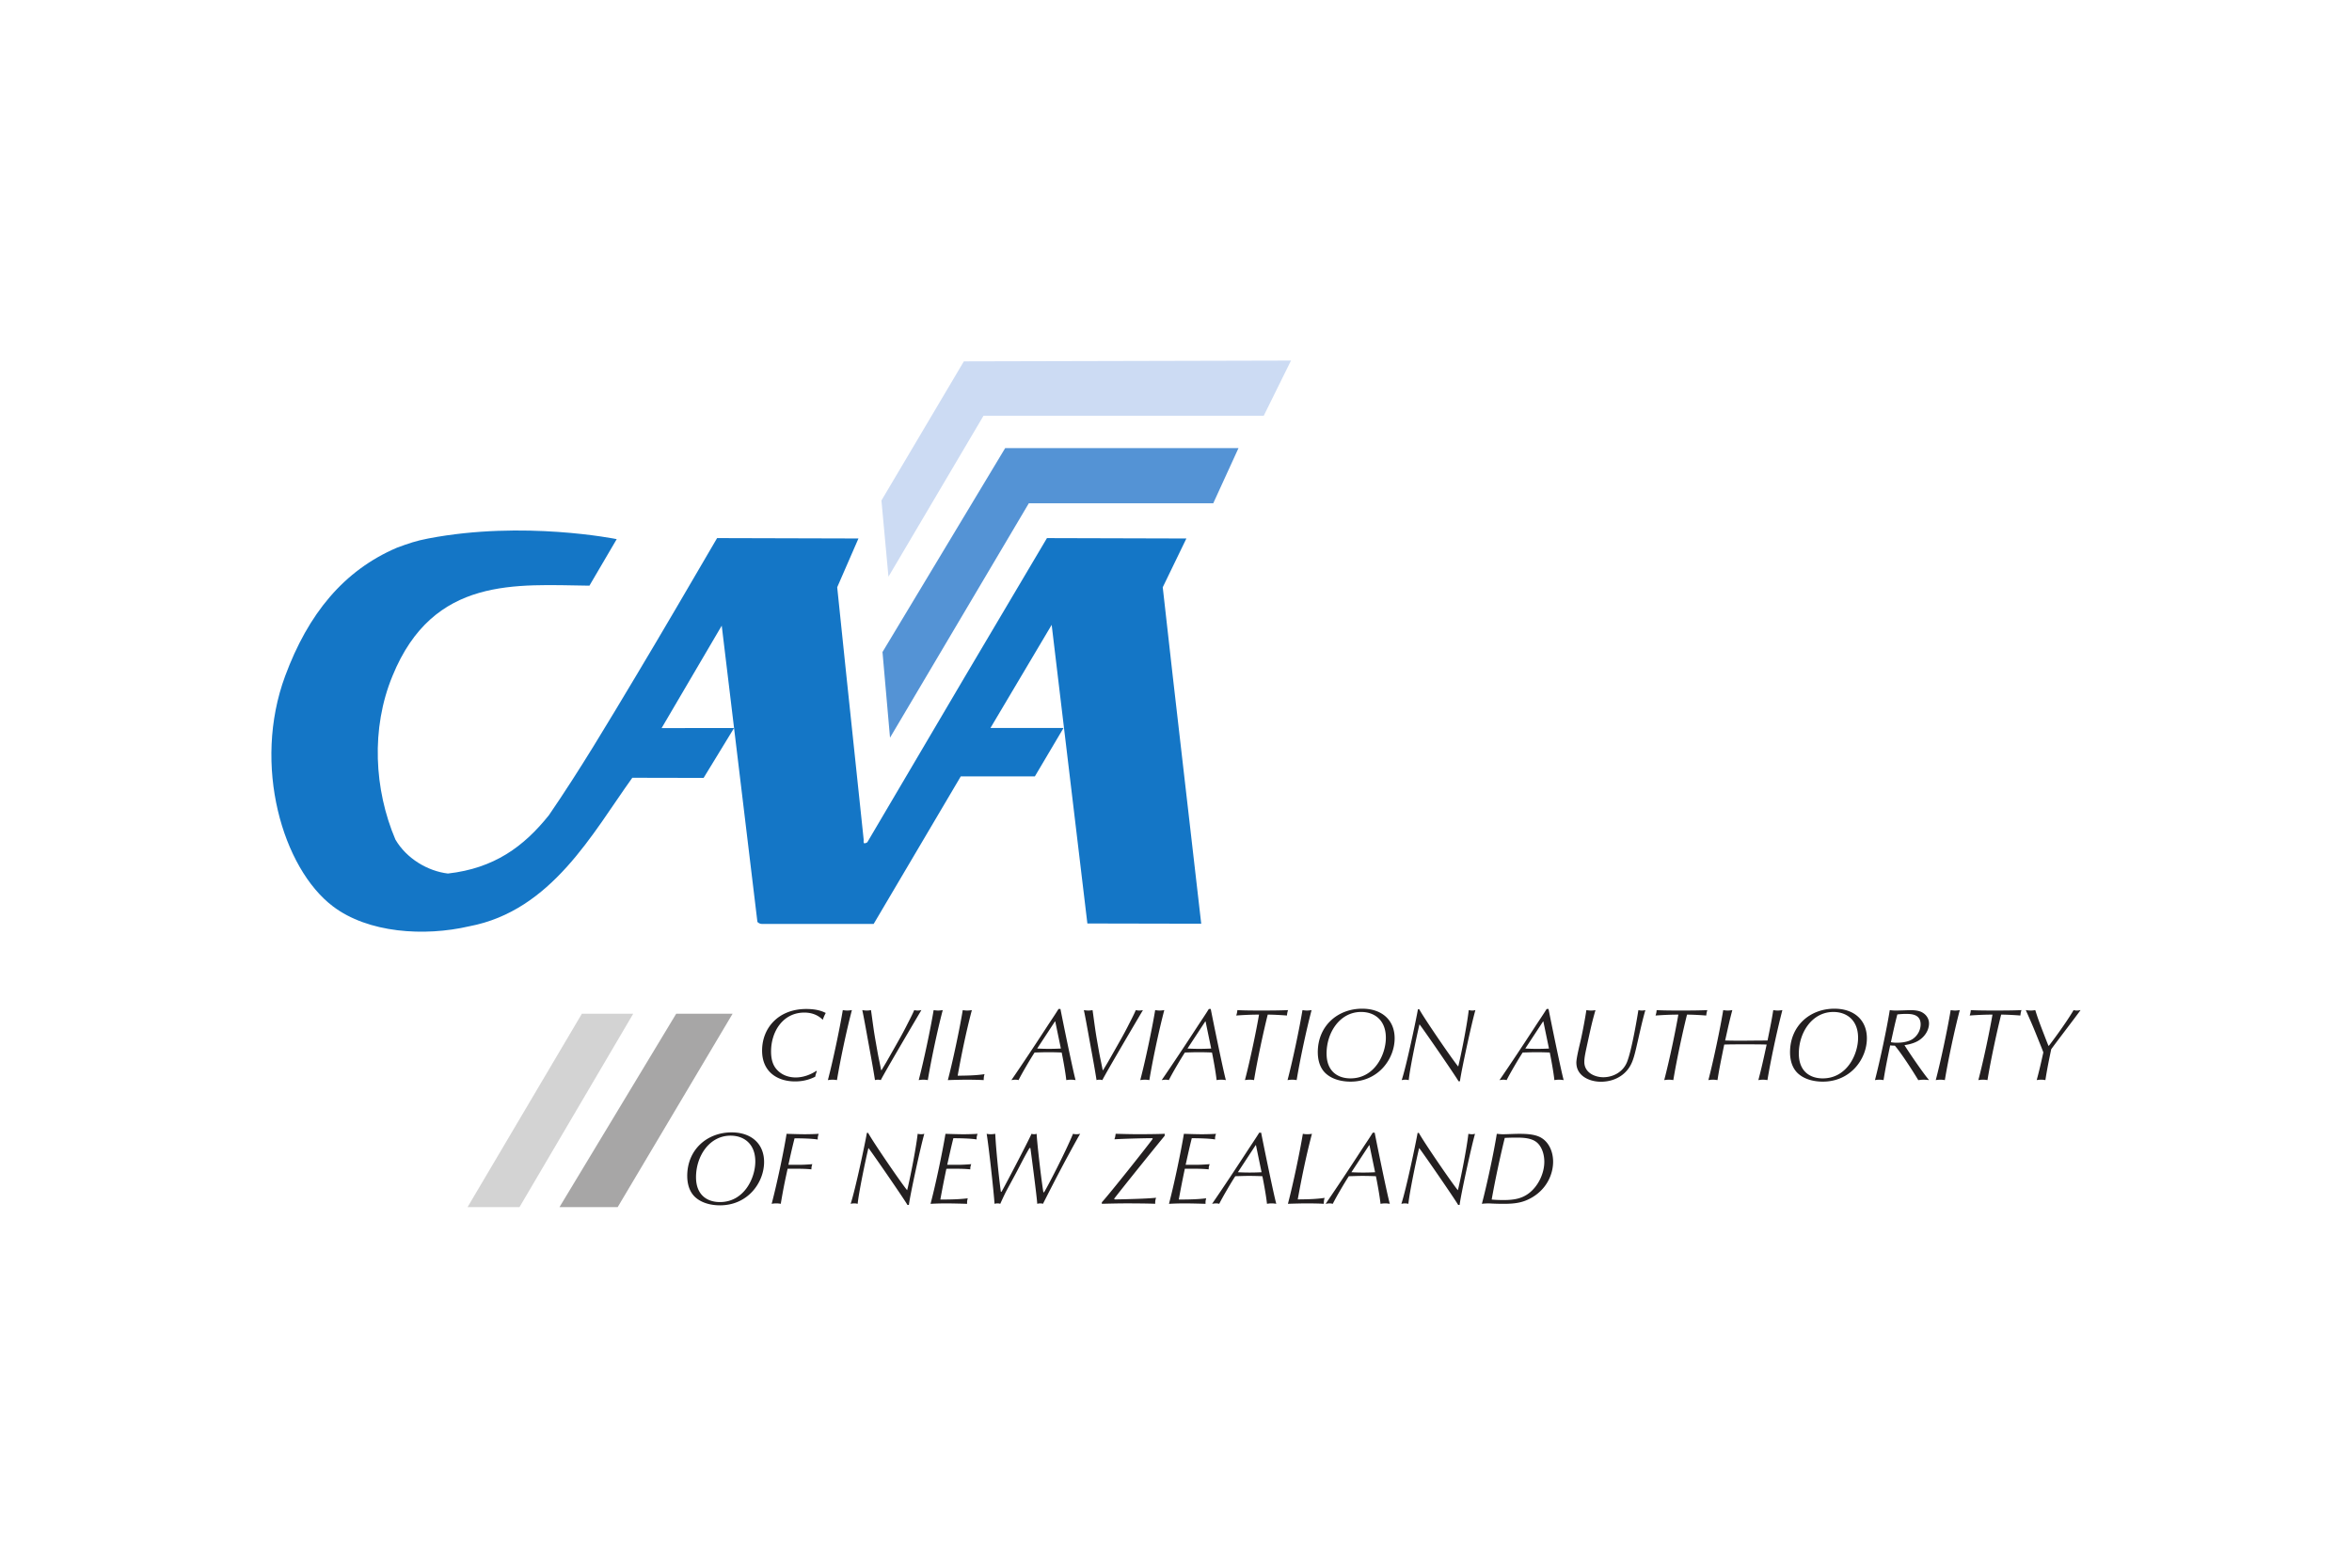
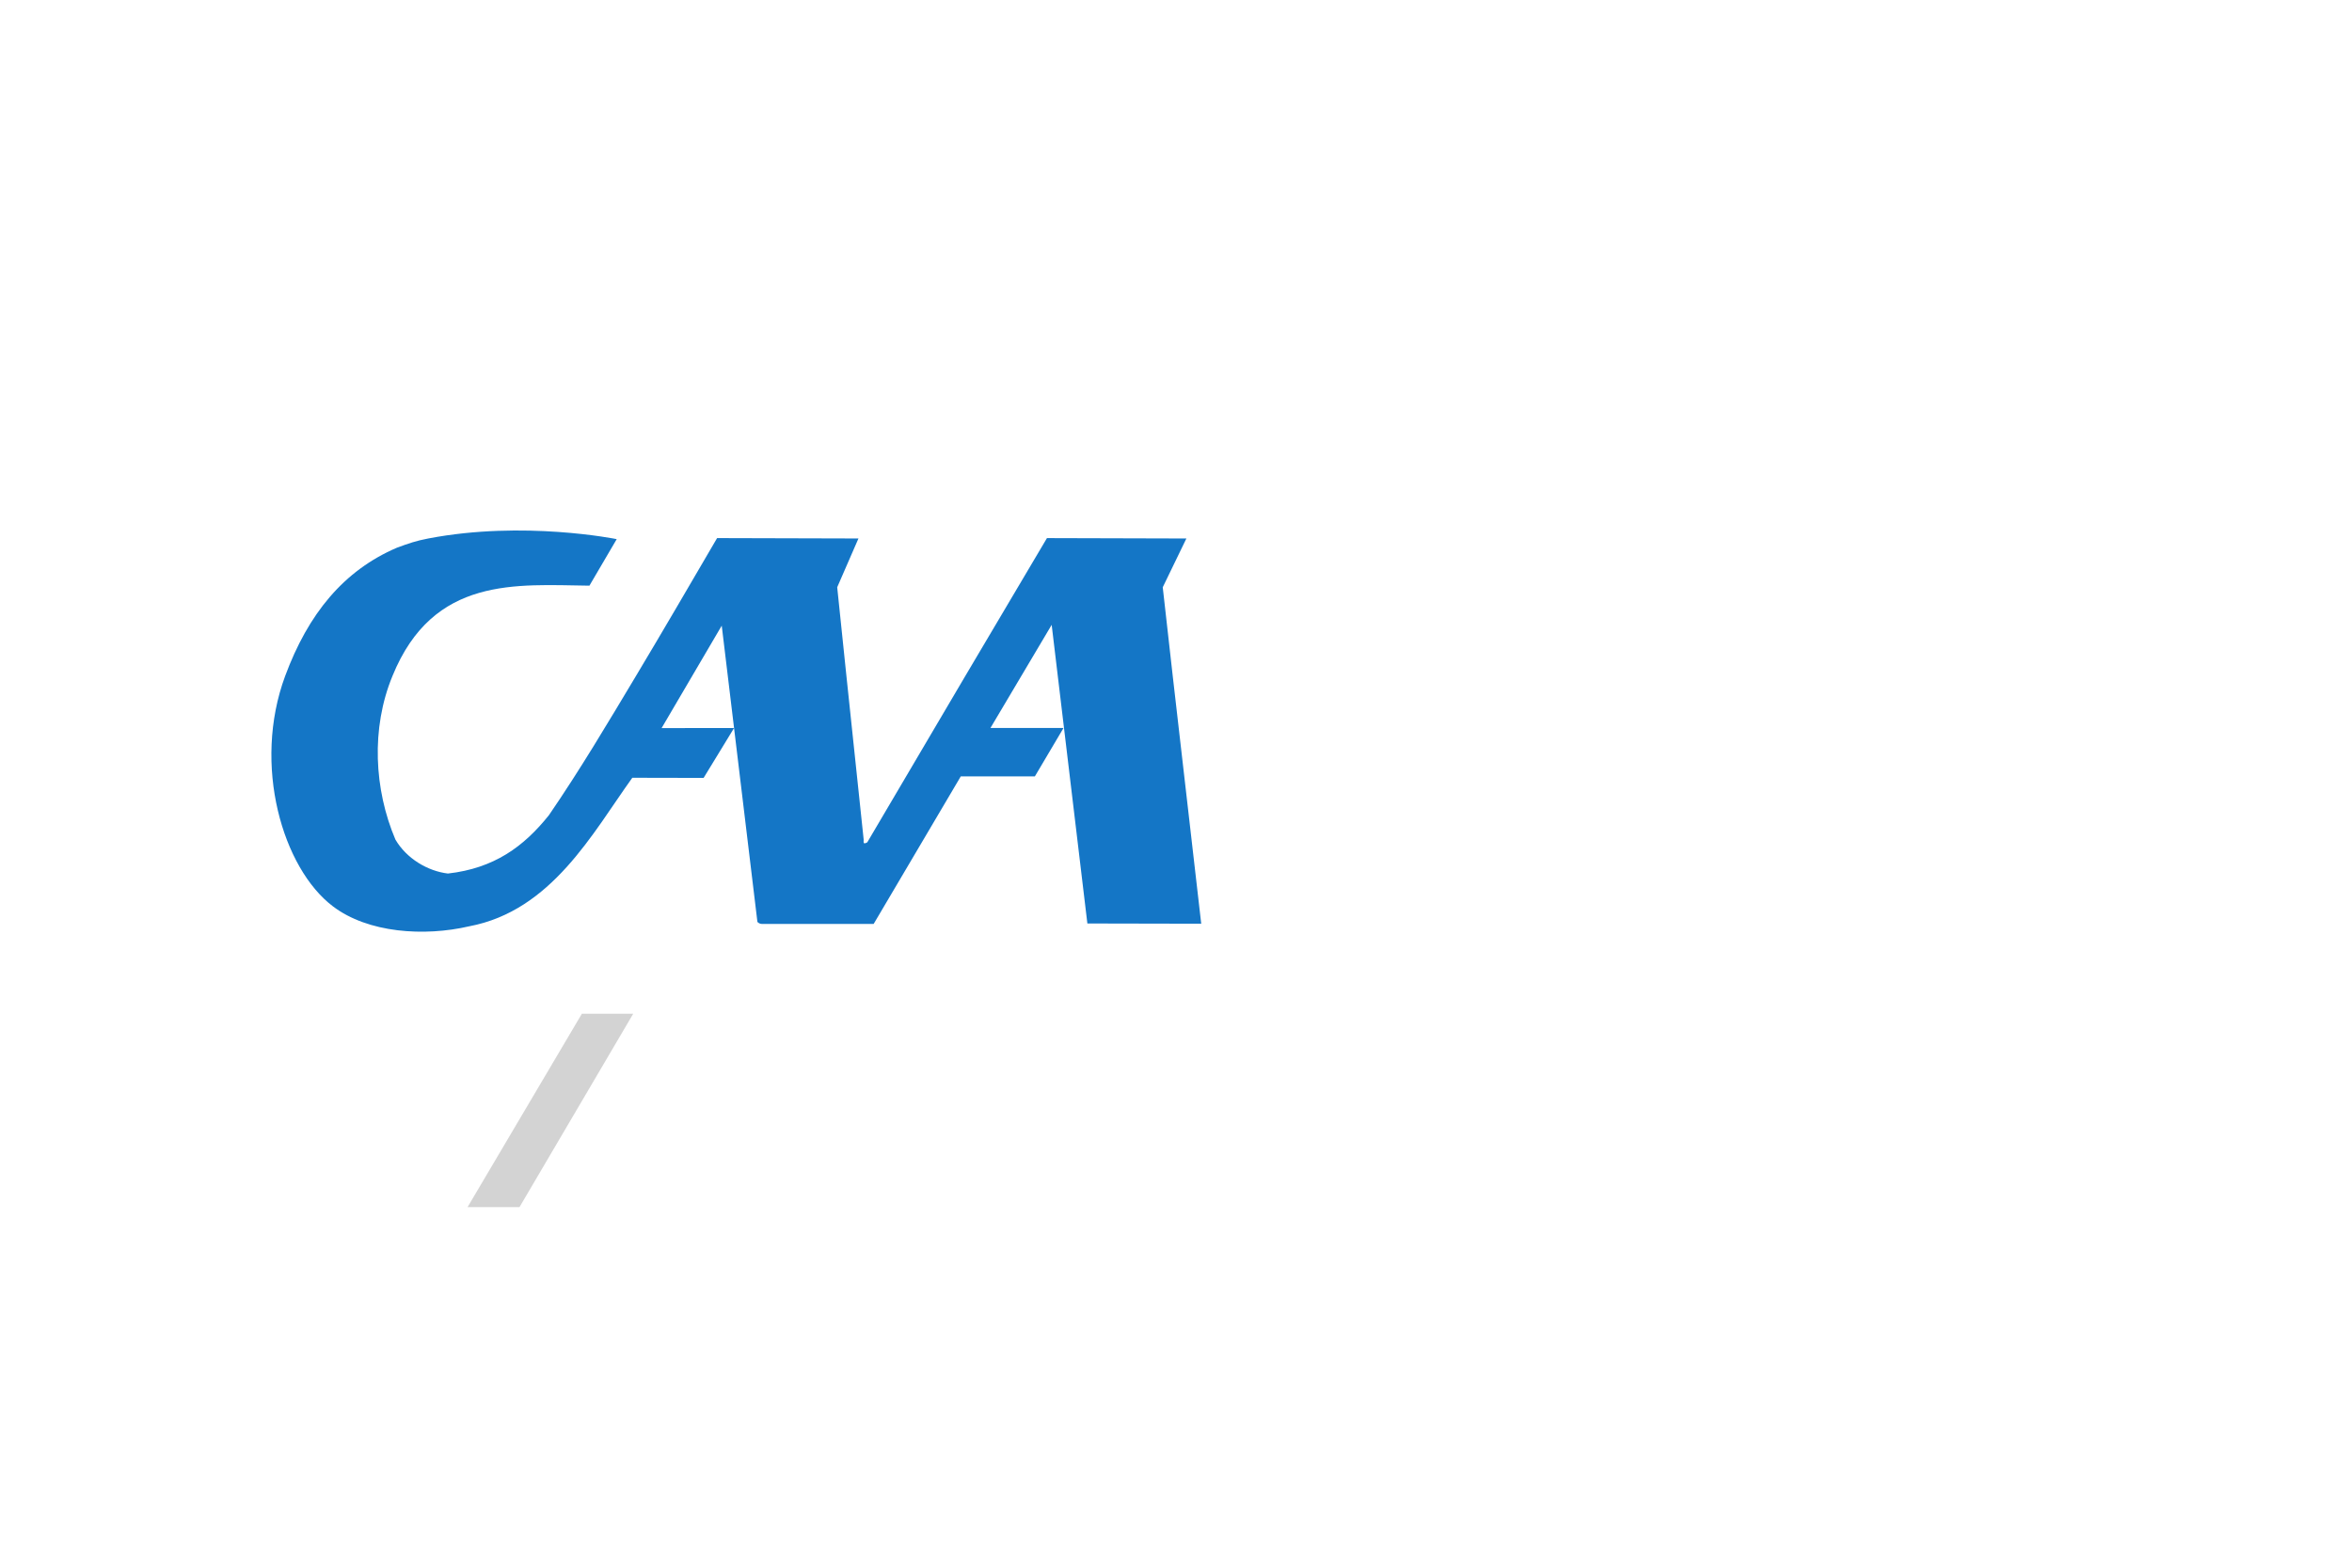
<svg xmlns="http://www.w3.org/2000/svg" height="800" width="1200" version="1.0" viewBox="-25.558 -19.935 221.499 119.61">
-   <path d="M96.022 0l-2.567 5.196h-26.39l-8.953 15.162-.661-7.179L65.213.075z" fill="#ccdbf3" />
-   <path d="M69.103 8.248H91.076l-2.377 5.195H71.331l-13.072 22.08-.708-8.069z" fill="#5493d5" />
  <path d="M76.845 53.023l-3.362-28.129-5.766 9.715 6.883-.003-2.699 4.56h-6.978l-8.204 13.898H46.186c-.263 0-.415-.19-.415-.19l-3.36-27.905-5.662 9.649 6.824-.006-2.868 4.699-6.715-.014c-3.737 5.197-7.588 12.524-15.365 13.992-4.228.979-9.514.64-12.835-1.884-4.72-3.578-7.606-13.289-4.494-21.692 2.171-5.859 5.511-9.941 10.535-12.089 1.131-.414 1.768-.64 2.944-.866 8.995-1.726 17.746.062 17.746.062l-2.57 4.383c-6.82-.075-14.7-.951-18.549 8.51-2.039 4.935-1.725 10.695.278 15.404 1.056 1.808 3.059 2.976 4.945 3.201 4.343-.49 7.136-2.522 9.514-5.499 2.945-4.294 5.581-8.746 8.193-13.106 2.567-4.284 5.117-8.668 7.643-12.991l13.312.036-2.001 4.595.868 8.36 1.624 15.404c0 .263-.075.49.34.263l9.23-15.666 7.691-12.991 13.131.036-2.226 4.595.941 8.36 2.683 23.331z" fill="#1476c6" />
  <path d="M34.074 61.526L23.365 79.74h-4.891l10.765-18.214z" fill="#d3d3d3" />
-   <path d="M38.121 61.526h5.312L32.612 79.74H27.131z" fill="#a7a6a6" />
-   <path d="M39.163 76.809c0 .549.115 1.472.828 2.06.723.606 1.714.703 2.252.703 2.646 0 4.157-2.166 4.157-4.081 0-1.712-1.194-2.791-3.06-2.791-2.291 0-4.178 1.607-4.178 4.11m.828.115c0-1.982 1.251-3.916 3.254-3.916 1.231 0 2.329.741 2.329 2.435 0 1.569-1.059 3.82-3.33 3.82-1.204 0-2.252-.664-2.252-2.339m9.509-.799c.453 0 .905.01 1.357.058 0-.191.019-.297.086-.49-.221.019-.741.058-1.116.058H48.691c.145-.674.318-1.462.578-2.493.568 0 1.636.019 2.185.115-.01-.23.019-.318.086-.539-.269.02-.828.039-1.309.039-.453 0-1.059-.019-1.712-.039-.27 1.694-.915 4.735-1.405 6.593.125-.019.25-.039.443-.039.182 0 .297.02.414.039.221-1.309.356-1.992.645-3.301zm6.582-3.377c-.144.856-1.087 5.36-1.53 6.679.096-.019.231-.039.338-.039.125 0 .23.02.326.039.068-.885.733-4.119 1.011-5.255.394.501 3.377 4.831 3.676 5.361h.135c.105-.895 1.096-5.466 1.452-6.699-.096.02-.164.039-.289.039-.115 0-.25-.019-.336-.039-.182 1.607-.828 4.706-.991 5.312-.471-.549-3.119-4.397-3.676-5.399zm8.383 3.377c.453 0 .905.01 1.357.058-.01-.191.019-.297.086-.49-.221.019-.779.058-1.116.058h-1.145c.154-.674.318-1.462.578-2.502.578 0 1.645.02 2.194.116-.009-.221.01-.309.087-.53-.299.02-.886.039-1.329.039-.432 0-1.077-.019-1.694-.039-.279 1.694-.914 4.735-1.405 6.593.27-.01.703-.039 1.482-.039.519 0 1.309.02 1.962.039-.009-.221 0-.299.059-.52-.848.106-1.714.116-2.58.116.174-.963.366-1.935.568-2.897zm4.235 2.175c-.203-1.444-.471-4.166-.529-5.466-.135.02-.28.039-.424.039-.164 0-.279-.019-.385-.039.193 1.174.654 5.312.741 6.593.076-.019.172-.039.289-.039.115 0 .182.02.25.039.144-.318.328-.721.51-1.087.154-.299.943-1.741 1.116-2.079.655-1.26.731-1.405 1.126-2.089h.086c.02.125.598 4.476.645 5.255.096-.019.164-.039.27-.039.096 0 .182.01.269.039.635-1.251 1.27-2.493 1.925-3.724.086-.164 1.261-2.349 1.579-2.869-.106.02-.231.039-.356.039-.135 0-.231-.019-.318-.039-.731 1.771-2.396 4.976-2.724 5.505h-.068c-.26-1.616-.606-4.85-.635-5.505-.068.02-.135.039-.241.039-.096 0-.172-.019-.24-.039-.385.856-2.541 4.985-2.83 5.466zm9.509 1.126c.75-.019 1.636-.039 2.386-.039.645 0 2.041.01 2.638.039 0-.26.01-.346.086-.568-.934.086-1.876.106-2.82.135-.356.009-.721.019-1.077.019l-.058-.058c.799-1.049 4.522-5.659 4.754-5.919l.02-.203c-.626.029-1.771.039-2.435.039-.731 0-1.464-.019-2.195-.039-.029.25-.048.338-.115.52.721-.049 2.724-.106 3.57-.106l.039.058c-.414.588-4.119 5.255-4.793 5.978zm8.71-3.301c.451 0 .904.01 1.356.058-.009-.191.02-.297.087-.49-.223.019-.78.058-1.117.058h-1.145c.154-.674.318-1.462.578-2.502.578 0 1.646.02 2.195.116-.01-.221.009-.309.086-.53-.299.02-.885.039-1.329.039-.432 0-1.077-.019-1.694-.039-.279 1.694-.914 4.735-1.405 6.593.27-.01.703-.039 1.482-.039.52 0 1.309.02 1.964.039-.01-.221 0-.299.058-.52-.848.106-1.714.116-2.58.116.174-.963.366-1.935.569-2.897zm6.111-3.397c-.338.549-.674 1.03-1.155 1.771-1.079 1.655-2.166 3.301-3.283 4.928.145-.019.26-.039.366-.039.135 0 .221.02.307.039.309-.625 1.165-2.079 1.511-2.599.424-.009.848-.029 1.27-.029.54 0 1.087.02 1.28.029.106.491.366 1.906.434 2.599.125-.019.26-.039.432-.039.174 0 .318.02.443.039-.259-.943-1.231-5.697-1.424-6.699zm.221 3.725a22.584 22.584 0 01-1.116.029c-.376 0-.751-.01-1.116-.029l1.674-2.55h.029zm5.938 2.416c-.838.125-1.684.134-2.531.144.376-2.079.799-4.139 1.337-6.179-.125.02-.25.039-.443.039-.182 0-.297-.019-.414-.039-.279 1.694-.914 4.735-1.405 6.593.52-.019 1.472-.039 1.704-.039.453 0 1.241.01 1.675.039 0-.24.019-.365.076-.557m4.532-6.141c-.336.549-.674 1.03-1.155 1.771-1.077 1.655-2.165 3.301-3.281 4.928.145-.019.26-.039.366-.039.134 0 .221.02.307.039.307-.625 1.165-2.079 1.511-2.599.424-.009.846-.029 1.27-.029.539 0 1.087.02 1.28.029.106.491.366 1.906.434 2.599.125-.019.259-.039.432-.039.174 0 .318.02.443.039-.26-.943-1.231-5.697-1.424-6.699zm.221 3.725c-.375.019-.75.029-1.116.029-.375 0-.75-.01-1.116-.029l1.675-2.55h.029zm4.004-3.705c-.144.856-1.087 5.36-1.53 6.679.096-.019.231-.039.338-.039.125 0 .23.02.326.039.068-.885.733-4.119 1.011-5.255.394.501 3.377 4.831 3.676 5.361h.135c.105-.895 1.096-5.466 1.452-6.699-.096.02-.164.039-.289.039-.115 0-.25-.019-.336-.039-.182 1.607-.828 4.706-.991 5.312-.471-.549-3.119-4.397-3.676-5.399zm12.762 2.724c0-1.011-.434-1.877-1.146-2.281-.539-.307-1.299-.356-2.02-.356-.549 0-1.097.039-1.57.039-.221 0-.404-.029-.568-.039-.269 1.694-.914 4.735-1.405 6.593.106-.019.385-.039.674-.039.328.02.856.039 1.376.039 1.194 0 1.886-.144 2.666-.596 1.481-.866 1.992-2.3 1.992-3.359m-.829 0c0 1.039-.529 2.243-1.434 2.945-.693.539-1.481.654-2.396.654-.375 0-.75-.009-1.126-.048.338-1.915.848-4.264 1.232-5.804.375-.019.741-.029 1.116-.029.703 0 1.366.058 1.829.395.49.356.779 1.087.779 1.886M51.331 66.9c-.588.385-1.261.626-1.954.626-.655 0-1.3-.221-1.761-.723-.299-.318-.559-.818-.559-1.722 0-1.867 1.107-3.666 3.138-3.666 1.03 0 1.559.51 1.732.682.039-.125.115-.336.279-.645-.557-.289-1.202-.375-1.837-.375-2.599 0-4.157 1.771-4.157 3.917 0 2.05 1.491 2.906 3.107 2.906.944 0 1.56-.279 1.896-.443.039-.193.068-.299.154-.51zm1.077.876c.125-.02.289-.039.432-.039.164 0 .309.019.424.039.289-1.771.885-4.62 1.405-6.593-.125.019-.289.039-.443.039-.135 0-.299-.02-.414-.039-.279 1.694-.914 4.735-1.405 6.593m5.014-.944c-.125-.674-.26-1.231-.365-1.857-.116-.664-.241-1.327-.338-2.001-.086-.596-.164-1.194-.25-1.79-.115.019-.221.039-.395.039-.172 0-.297-.02-.424-.039.155.741.289 1.491.424 2.232.26 1.454.559 3.002.77 4.36.077-.02.145-.039.279-.039.126 0 .193.019.27.039.299-.626 3.484-6.025 3.821-6.593-.096.019-.203.039-.346.039-.145 0-.241-.02-.328-.039-.174.424-.501 1.039-.799 1.626-.338.655-.472.895-1.704 3.06-.182.328-.414.694-.568.963zm3.541.944c.126-.02.289-.039.434-.039.164 0 .307.019.424.039.289-1.771.885-4.62 1.405-6.593-.125.019-.289.039-.443.039-.135 0-.299-.02-.414-.039-.28 1.694-.915 4.735-1.406 6.593m6.199-.559c-.838.125-1.685.135-2.531.145.375-2.079.799-4.139 1.337-6.179-.125.019-.25.039-.443.039-.182 0-.299-.02-.414-.039-.279 1.694-.915 4.735-1.405 6.593.519-.02 1.472-.039 1.704-.039.451 0 1.241.01 1.674.039 0-.241.02-.366.077-.559m6.969-6.14c-.338.549-.674 1.03-1.155 1.771-1.079 1.655-2.166 3.301-3.283 4.928.145-.02.26-.039.366-.039.135 0 .221.019.307.039.309-.626 1.165-2.079 1.511-2.599.424-.01.848-.029 1.27-.029.539 0 1.087.019 1.28.029.106.491.366 1.906.434 2.599.125-.02.26-.039.432-.039.174 0 .318.019.443.039-.259-.944-1.231-5.697-1.424-6.699zm.221 3.725a22.584 22.584 0 01-1.116.029c-.376 0-.751-.01-1.116-.029l1.674-2.551h.029zm3.936 2.03c-.125-.674-.26-1.231-.366-1.857-.115-.664-.24-1.327-.336-2.001-.086-.596-.164-1.194-.25-1.79-.116.019-.221.039-.395.039-.172 0-.299-.02-.424-.039.155.741.289 1.491.424 2.232.26 1.454.559 3.002.77 4.36.077-.02.145-.039.279-.039.125 0 .193.019.27.039.299-.626 3.484-6.025 3.821-6.593-.096.019-.203.039-.347.039-.144 0-.24-.02-.326-.039-.174.424-.501 1.039-.799 1.626-.338.655-.472.895-1.704 3.06-.184.328-.414.694-.569.963zm3.541.944c.125-.02.289-.039.434-.039.164 0 .307.019.422.039.289-1.771.886-4.62 1.406-6.593-.125.019-.289.039-.444.039-.134 0-.297-.02-.414-.039-.279 1.694-.914 4.735-1.405 6.593m6.457-6.699c-.336.549-.672 1.03-1.154 1.771-1.079 1.655-2.166 3.301-3.283 4.928.145-.02.26-.039.366-.039.134 0 .221.019.307.039.307-.626 1.165-2.079 1.511-2.599.424-.01.846-.029 1.27-.029.539 0 1.087.019 1.28.029.106.491.366 1.906.434 2.599.125-.02.26-.039.432-.039.174 0 .318.019.443.039-.26-.944-1.231-5.697-1.424-6.699zm.223 3.725a22.595 22.595 0 01-1.117.029c-.375 0-.75-.01-1.116-.029l1.675-2.551h.029zm5.324-3.195c.519 0 1.356.048 1.809.086.029-.25.049-.346.106-.51-.626.029-1.376.039-2.349.039-.963 0-1.732 0-2.425-.039-.019.211-.039.307-.106.51.905-.068 1.646-.086 2.146-.086-.231 1.376-.809 4.186-1.327 6.169.125-.02.289-.039.443-.039.182 0 .299.019.414.039.318-1.935.905-4.639 1.29-6.169m1.866 6.169c.125-.02.289-.039.434-.039.164 0 .307.019.424.039.287-1.771.885-4.62 1.405-6.593-.125.019-.289.039-.444.039-.134 0-.297-.02-.414-.039-.279 1.694-.914 4.735-1.405 6.593m2.849-2.618c0 .549.116 1.472.828 2.059.723.606 1.714.703 2.252.703 2.646 0 4.157-2.165 4.157-4.08 0-1.714-1.194-2.791-3.06-2.791-2.291 0-4.178 1.607-4.178 4.11m.828.115c0-1.982 1.251-3.917 3.254-3.917 1.231 0 2.329.741 2.329 2.435 0 1.569-1.059 3.821-3.33 3.821-1.202 0-2.252-.664-2.252-2.339m8.605-4.176c-.145.856-1.089 5.36-1.531 6.679.096-.02.231-.039.338-.039.125 0 .231.019.328.039.066-.885.731-4.119 1.01-5.255.395.5 3.377 4.831 3.676 5.361h.135c.106-.895 1.097-5.468 1.454-6.699-.096.019-.164.039-.289.039-.116 0-.251-.02-.338-.039-.182 1.607-.828 4.706-.991 5.312-.471-.549-3.119-4.399-3.676-5.399zm12.117-.02c-.338.549-.674 1.03-1.155 1.771-1.079 1.655-2.166 3.301-3.283 4.928.145-.02.26-.039.366-.039.135 0 .221.019.307.039.309-.626 1.165-2.079 1.511-2.599.424-.01.848-.029 1.27-.029.539 0 1.087.019 1.28.029.106.491.366 1.906.434 2.599.125-.02.26-.039.432-.039.174 0 .318.019.443.039-.259-.944-1.231-5.697-1.424-6.699zm.221 3.725a22.584 22.584 0 01-1.116.029c-.376 0-.751-.01-1.116-.029l1.674-2.551h.029zm2.581 1.337c0 1.251 1.241 1.79 2.309 1.79.858 0 1.695-.289 2.301-.895.568-.568.76-1.194.981-2.107.299-1.251.549-2.502.905-3.744-.096.019-.193.039-.318.039-.145 0-.251-.02-.338-.039-.068.432-.606 3.744-1.077 4.907-.385.944-1.329 1.415-2.224 1.415-.818 0-1.79-.443-1.79-1.434 0-.318.039-.588.212-1.386.443-2.05.51-2.348.836-3.502-.115.019-.221.039-.404.039-.193 0-.328-.02-.453-.039-.106.721-.307 1.809-.5 2.695-.096.443-.443 1.78-.443 2.261m10.422-4.532c.52 0 1.357.048 1.809.086.03-.25.049-.346.106-.51-.625.029-1.376.039-2.349.039-.961 0-1.731 0-2.425-.039-.019.211-.039.307-.105.51.904-.068 1.645-.086 2.146-.086-.231 1.376-.809 4.186-1.329 6.169.125-.02.289-.039.443-.039.182 0 .299.019.414.039.318-1.935.905-4.639 1.29-6.169m7.584 2.435c-.404.009-1.03.009-2.021.019-.578 0-1.26.01-1.972-.019.365-1.636.404-1.82.674-2.859-.116.019-.27.039-.434.039-.144 0-.307-.02-.422-.039-.251 1.569-.896 4.668-1.396 6.593.115-.02.27-.039.434-.039.163 0 .297.019.422.039.164-1.02.221-1.309.635-3.349.636-.02 1.271-.02 1.906-.02.693 0 1.444 0 2.089.02-.309 1.452-.51 2.329-.78 3.349.125-.02.27-.039.434-.039.163 0 .307.019.422.039.26-1.607.828-4.36 1.405-6.593-.125.019-.289.039-.443.039-.144 0-.297-.02-.414-.039-.144.905-.221 1.29-.539 2.859m2.118 1.116c0 .549.115 1.472.828 2.059.721.606 1.712.703 2.252.703 2.646 0 4.157-2.165 4.157-4.08 0-1.714-1.194-2.791-3.061-2.791-2.29 0-4.176 1.607-4.176 4.11m.828.115c0-1.982 1.251-3.917 3.252-3.917 1.232 0 2.329.741 2.329 2.435 0 1.569-1.058 3.821-3.329 3.821-1.204 0-2.252-.664-2.252-2.339m12.232 2.454c-.395-.432-1.771-2.425-2.281-3.243.24-.039.846-.135 1.327-.434.636-.394.983-1.03.983-1.616 0-.405-.221-.828-.703-1.069-.309-.154-.741-.182-1.107-.182-.182.01-1.077.039-1.28.039-.201 0-.404-.01-.606-.039-.269 1.694-.914 4.735-1.395 6.593.115-.02.24-.039.414-.039.164 0 .289.019.395.039.172-1.097.394-2.185.625-3.272.144.02.299.02.443.029.52.598 1.55 2.156 2.204 3.244.164-.02.299-.039.472-.039.172 0 .336 0 .51.039zm-3.561-3.522c.307-1.395.375-1.722.606-2.618.299-.029.5-.048.789-.048.481 0 1.405 0 1.405.981 0 .453-.211 1.01-.74 1.376-.52.356-1.347.356-1.492.356-.203 0-.385-.01-.568-.049m4.225 3.571c.125-.02.289-.039.432-.039.164 0 .309.019.424.039.289-1.771.885-4.62 1.405-6.593-.125.019-.289.039-.443.039-.135 0-.299-.02-.414-.039-.279 1.694-.915 4.735-1.405 6.593m6.159-6.169c.52 0 1.357.048 1.81.086.029-.25.048-.346.106-.51-.626.029-1.377.039-2.349.039-.963 0-1.732 0-2.425-.039-.02.211-.039.307-.106.51.905-.068 1.646-.086 2.146-.086-.231 1.376-.809 4.186-1.329 6.169.125-.02.289-.039.444-.039.182 0 .297.019.414.039.318-1.935.904-4.639 1.289-6.169m4.454 2.935c-.125-.307-.211-.53-.375-.953-.491-1.271-.606-1.579-.866-2.406-.125.019-.221.039-.404.039-.193 0-.346-.02-.491-.039.568 1.27.674 1.511 1.251 2.955.135.336.279.682.404 1.029-.24 1.097-.394 1.752-.625 2.609.115-.02.25-.039.414-.039.164 0 .289.019.404.039.164-1.049.356-1.992.549-2.906.375-.53 2.339-3.09 2.763-3.686-.164.029-.26.039-.356.039-.125 0-.221-.02-.299-.039-.741 1.27-2.214 3.224-2.329 3.359z" fill="#231f20" />
</svg>